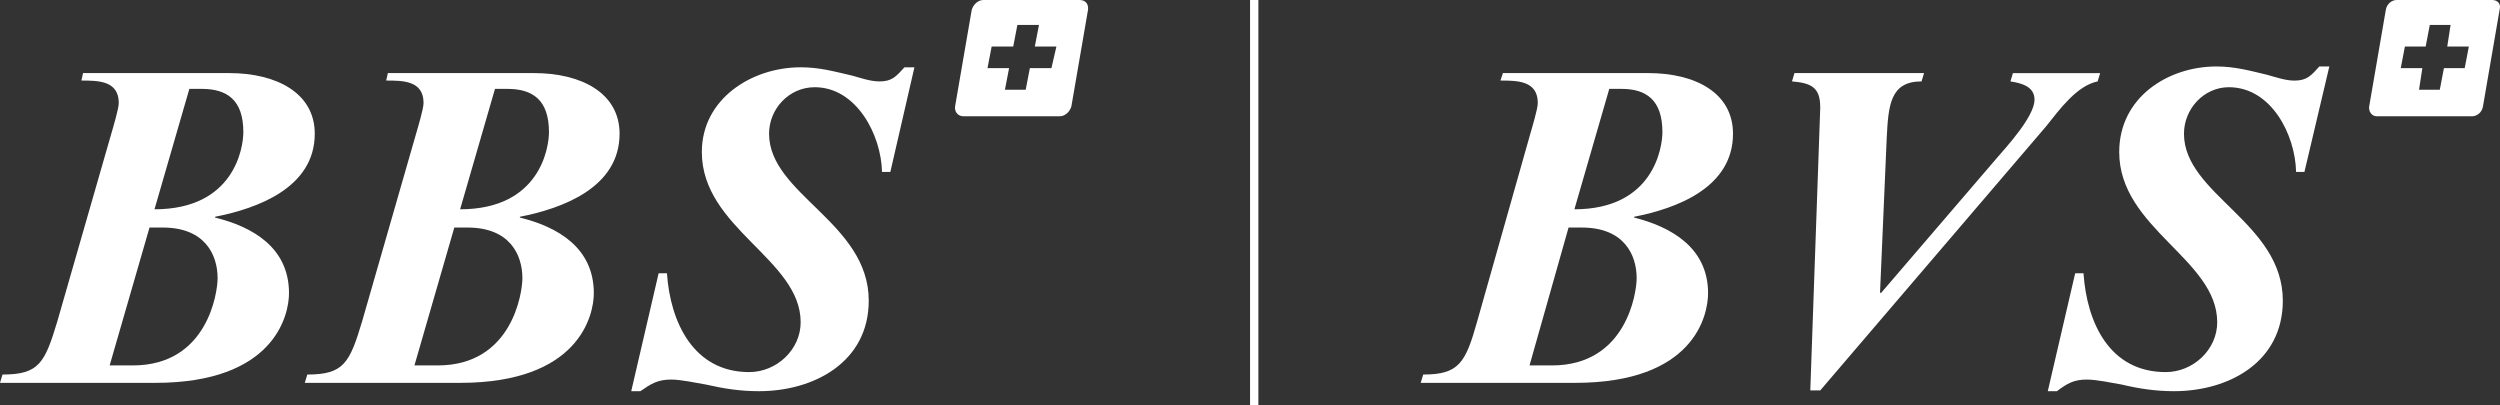
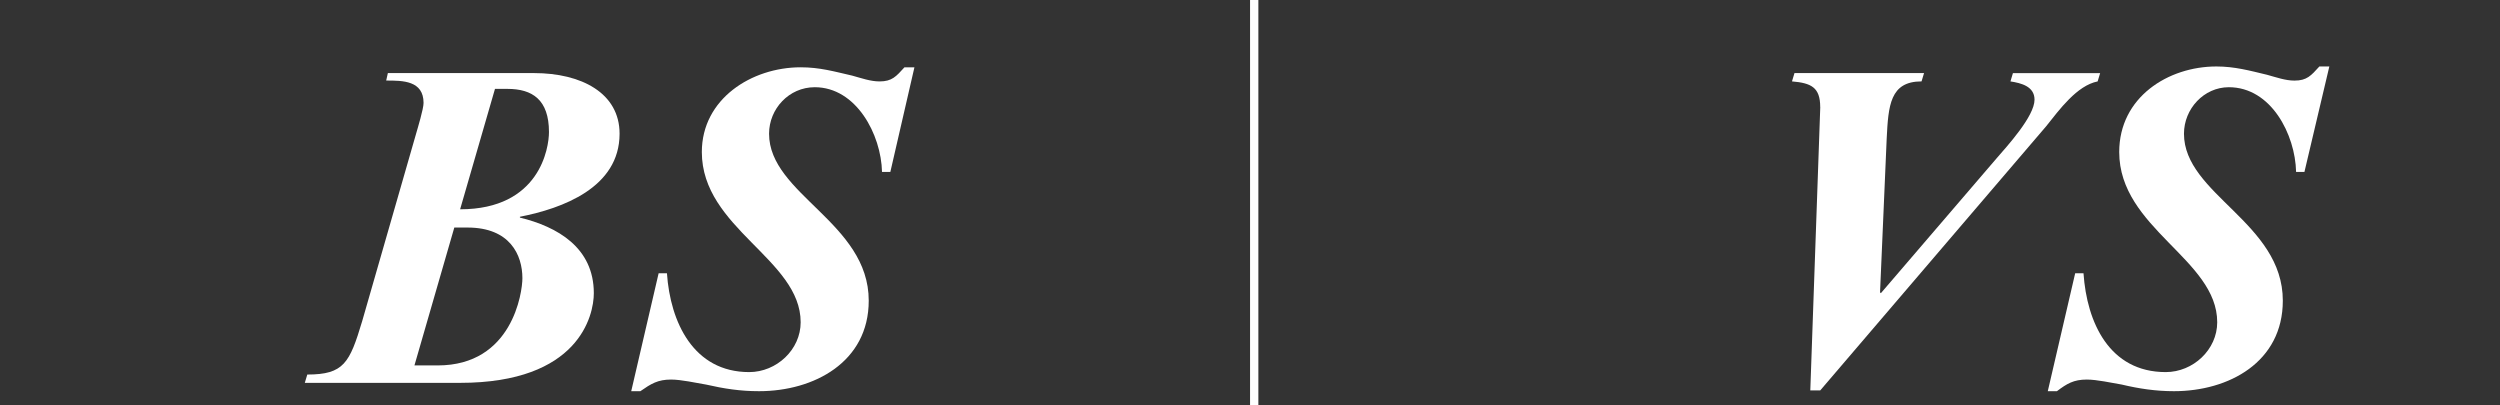
<svg xmlns="http://www.w3.org/2000/svg" id="Ebene_2" data-name="Ebene 2" viewBox="0 0 1242.38 201.42">
  <rect x="0" y="0" width="1242.38" height="201.42" fill="#333333" stroke="none" />
  <defs>
    <style>
      .cls-1 {
        fill: #fff;
      }
    </style>
  </defs>
  <g id="BVS_Logo">
    <g id="Logo">
      <g>
        <g>
-           <path class="cls-1" d="M1238.46,0h-47.46c-2.48,0-4.95,2.06-5.37,4.95l-8.25,47.88c-.41,2.48,1.24,4.95,3.71,4.95h47.46c2.48,0,4.95-2.06,5.37-4.95l8.25-47.88c.83-2.89-.83-4.95-3.71-4.95ZM1224.84,33.85h-10.32l-2.06,10.73h-10.32l1.65-10.73h-10.73l2.06-10.73h10.32l2.06-10.73h10.32l-1.65,10.73h10.73l-2.06,10.73Z" />
-           <path class="cls-1" d="M746.89,36.32h72.23c23.53,0,42.1,9.91,42.1,30.13,0,26.83-28.07,37.15-49.12,41.27v.41c18.16,4.54,36.73,14.86,36.73,37.56,0,11.14-7.02,44.57-66.04,44.57h-76.77l1.24-4.13c17.75,0,21.05-5.78,26.83-26.41l26.41-93.28c.83-2.89,3.71-12.38,3.71-15.27,0-11.14-10.32-11.14-18.57-11.14l1.24-3.71h0ZM760.1,181.6h11.14c37.15,0,42.1-36.32,42.1-43.34,0-11.56-6.19-25.18-27.24-25.18h-6.6l-19.4,68.51h0ZM782.39,104.01c39.21,0,43.75-30.54,43.75-38.38,0-16.1-8.25-21.46-20.22-21.46h-6.19l-17.33,59.85h0Z" />
          <path class="cls-1" d="M904.56,53.24c0-9.91-4.54-11.97-14.03-12.79l1.24-4.13h64.39l-1.24,4.13c-15.68,0-16.51,11.97-17.33,28.48l-3.3,76.36.41.41,57.37-66.86c5.37-6.19,18.99-21.05,18.99-29.3,0-6.6-6.6-8.25-11.97-9.08l1.24-4.13h43.34l-1.24,4.13c-10.32,2.06-18.99,14.03-25.59,22.29l-112.26,131.25h-4.95l4.95-140.74h0Z" />
          <path class="cls-1" d="M1145.18,85.44h-4.13c-.41-18.57-12.38-42.1-33.43-42.1-12.38,0-22.29,10.73-22.29,23.11,0,30.13,49.12,44.16,49.12,82.96,0,30.54-26.83,44.99-54.07,44.99-9.08,0-17.33-1.24-26-3.3-4.95-.83-12.38-2.48-17.33-2.48-6.6,0-9.91,2.06-14.86,5.78h-4.54l13.62-58.61h4.13c1.65,24.35,12.79,49.12,40.86,49.12,13.62,0,25.59-11.14,25.59-24.76,0-31.37-48.7-46.64-48.7-84.61,0-27.24,24.35-42.51,48.29-42.51,9.08,0,16.51,2.06,25.18,4.13,4.54,1.24,9.08,2.89,13.62,2.89,6.19,0,8.25-2.48,12.38-7.02h4.95l-12.38,52.42h0Z" />
        </g>
        <rect class="cls-1" x="621.22" width="4.13" height="201.42" transform="translate(1246.57 201.42) rotate(180)" />
        <g>
-           <path class="cls-1" d="M536.55,0h-47.88c-2.48,0-4.95,2.06-5.78,4.95l-8.25,47.88c-.41,2.48,1.24,4.95,4.13,4.95h47.88c2.48,0,4.95-2.06,5.78-4.95l8.25-47.88c.41-2.89-1.24-4.95-4.13-4.95ZM522.52,33.85h-10.73l-2.06,10.73h-10.32l2.06-10.73h-10.73l2.06-10.73h10.73l2.06-10.73h10.73l-2.06,10.73h10.73l-2.48,10.73Z" />
-           <path class="cls-1" d="M41.27,36.32h72.64c23.53,0,42.51,9.91,42.51,30.13,0,26.83-28.48,37.15-49.53,41.27v.41c18.57,4.54,36.73,14.86,36.73,37.56,0,11.14-7.43,44.57-66.45,44.57H0l1.24-4.13c18.16,0,21.05-5.78,27.24-26.41l26.83-93.28c.83-2.89,3.71-12.38,3.71-15.27,0-11.14-10.32-11.14-18.57-11.14l.83-3.71h0ZM54.48,181.6h11.56c37.15,0,42.1-36.32,42.1-43.34,0-11.56-6.19-25.18-27.24-25.18h-6.6l-19.81,68.51h0ZM76.77,104.01c39.62,0,44.16-30.54,44.16-38.38,0-16.1-8.25-21.46-20.64-21.46h-6.19l-17.33,59.85h0Z" />
          <path class="cls-1" d="M192.75,36.32h72.64c23.53,0,42.51,9.91,42.51,30.13,0,26.83-28.48,37.15-49.53,41.27v.41c18.57,4.54,36.73,14.86,36.73,37.56,0,11.14-7.43,44.57-66.45,44.57h-77.18l1.24-4.13c18.16,0,21.05-5.78,27.24-26.41l26.83-93.28c.83-2.89,3.71-12.38,3.71-15.27,0-11.14-10.32-11.14-18.57-11.14l.83-3.71h0ZM205.95,181.6h11.56c37.15,0,42.1-36.32,42.1-43.34,0-11.56-6.19-25.18-27.24-25.18h-6.6l-19.81,68.51h0ZM228.65,104.01c39.62,0,44.16-30.54,44.16-38.38,0-16.1-8.25-21.46-20.64-21.46h-6.19l-17.33,59.85h0Z" />
          <path class="cls-1" d="M442.45,85.44h-4.13c-.41-18.57-12.79-42.1-33.43-42.1-12.79,0-22.7,10.73-22.7,23.11,0,30.13,49.53,44.16,49.53,82.96,0,30.54-27.24,44.99-54.48,44.99-9.49,0-17.33-1.24-26.41-3.3-4.95-.83-12.38-2.48-17.33-2.48-6.6,0-9.91,2.06-15.27,5.78h-4.54l13.62-58.61h4.13c1.65,24.35,13.21,49.12,40.86,49.12,13.62,0,25.59-11.14,25.59-24.76,0-31.37-49.11-46.64-49.11-84.61,0-26.41,24.76-42.1,49.11-42.1,9.49,0,16.51,2.06,25.59,4.13,4.54,1.24,9.08,2.89,13.62,2.89,6.19,0,8.25-2.48,12.38-7.02h4.95l-11.97,52h0Z" />
        </g>
      </g>
    </g>
  </g>
</svg>